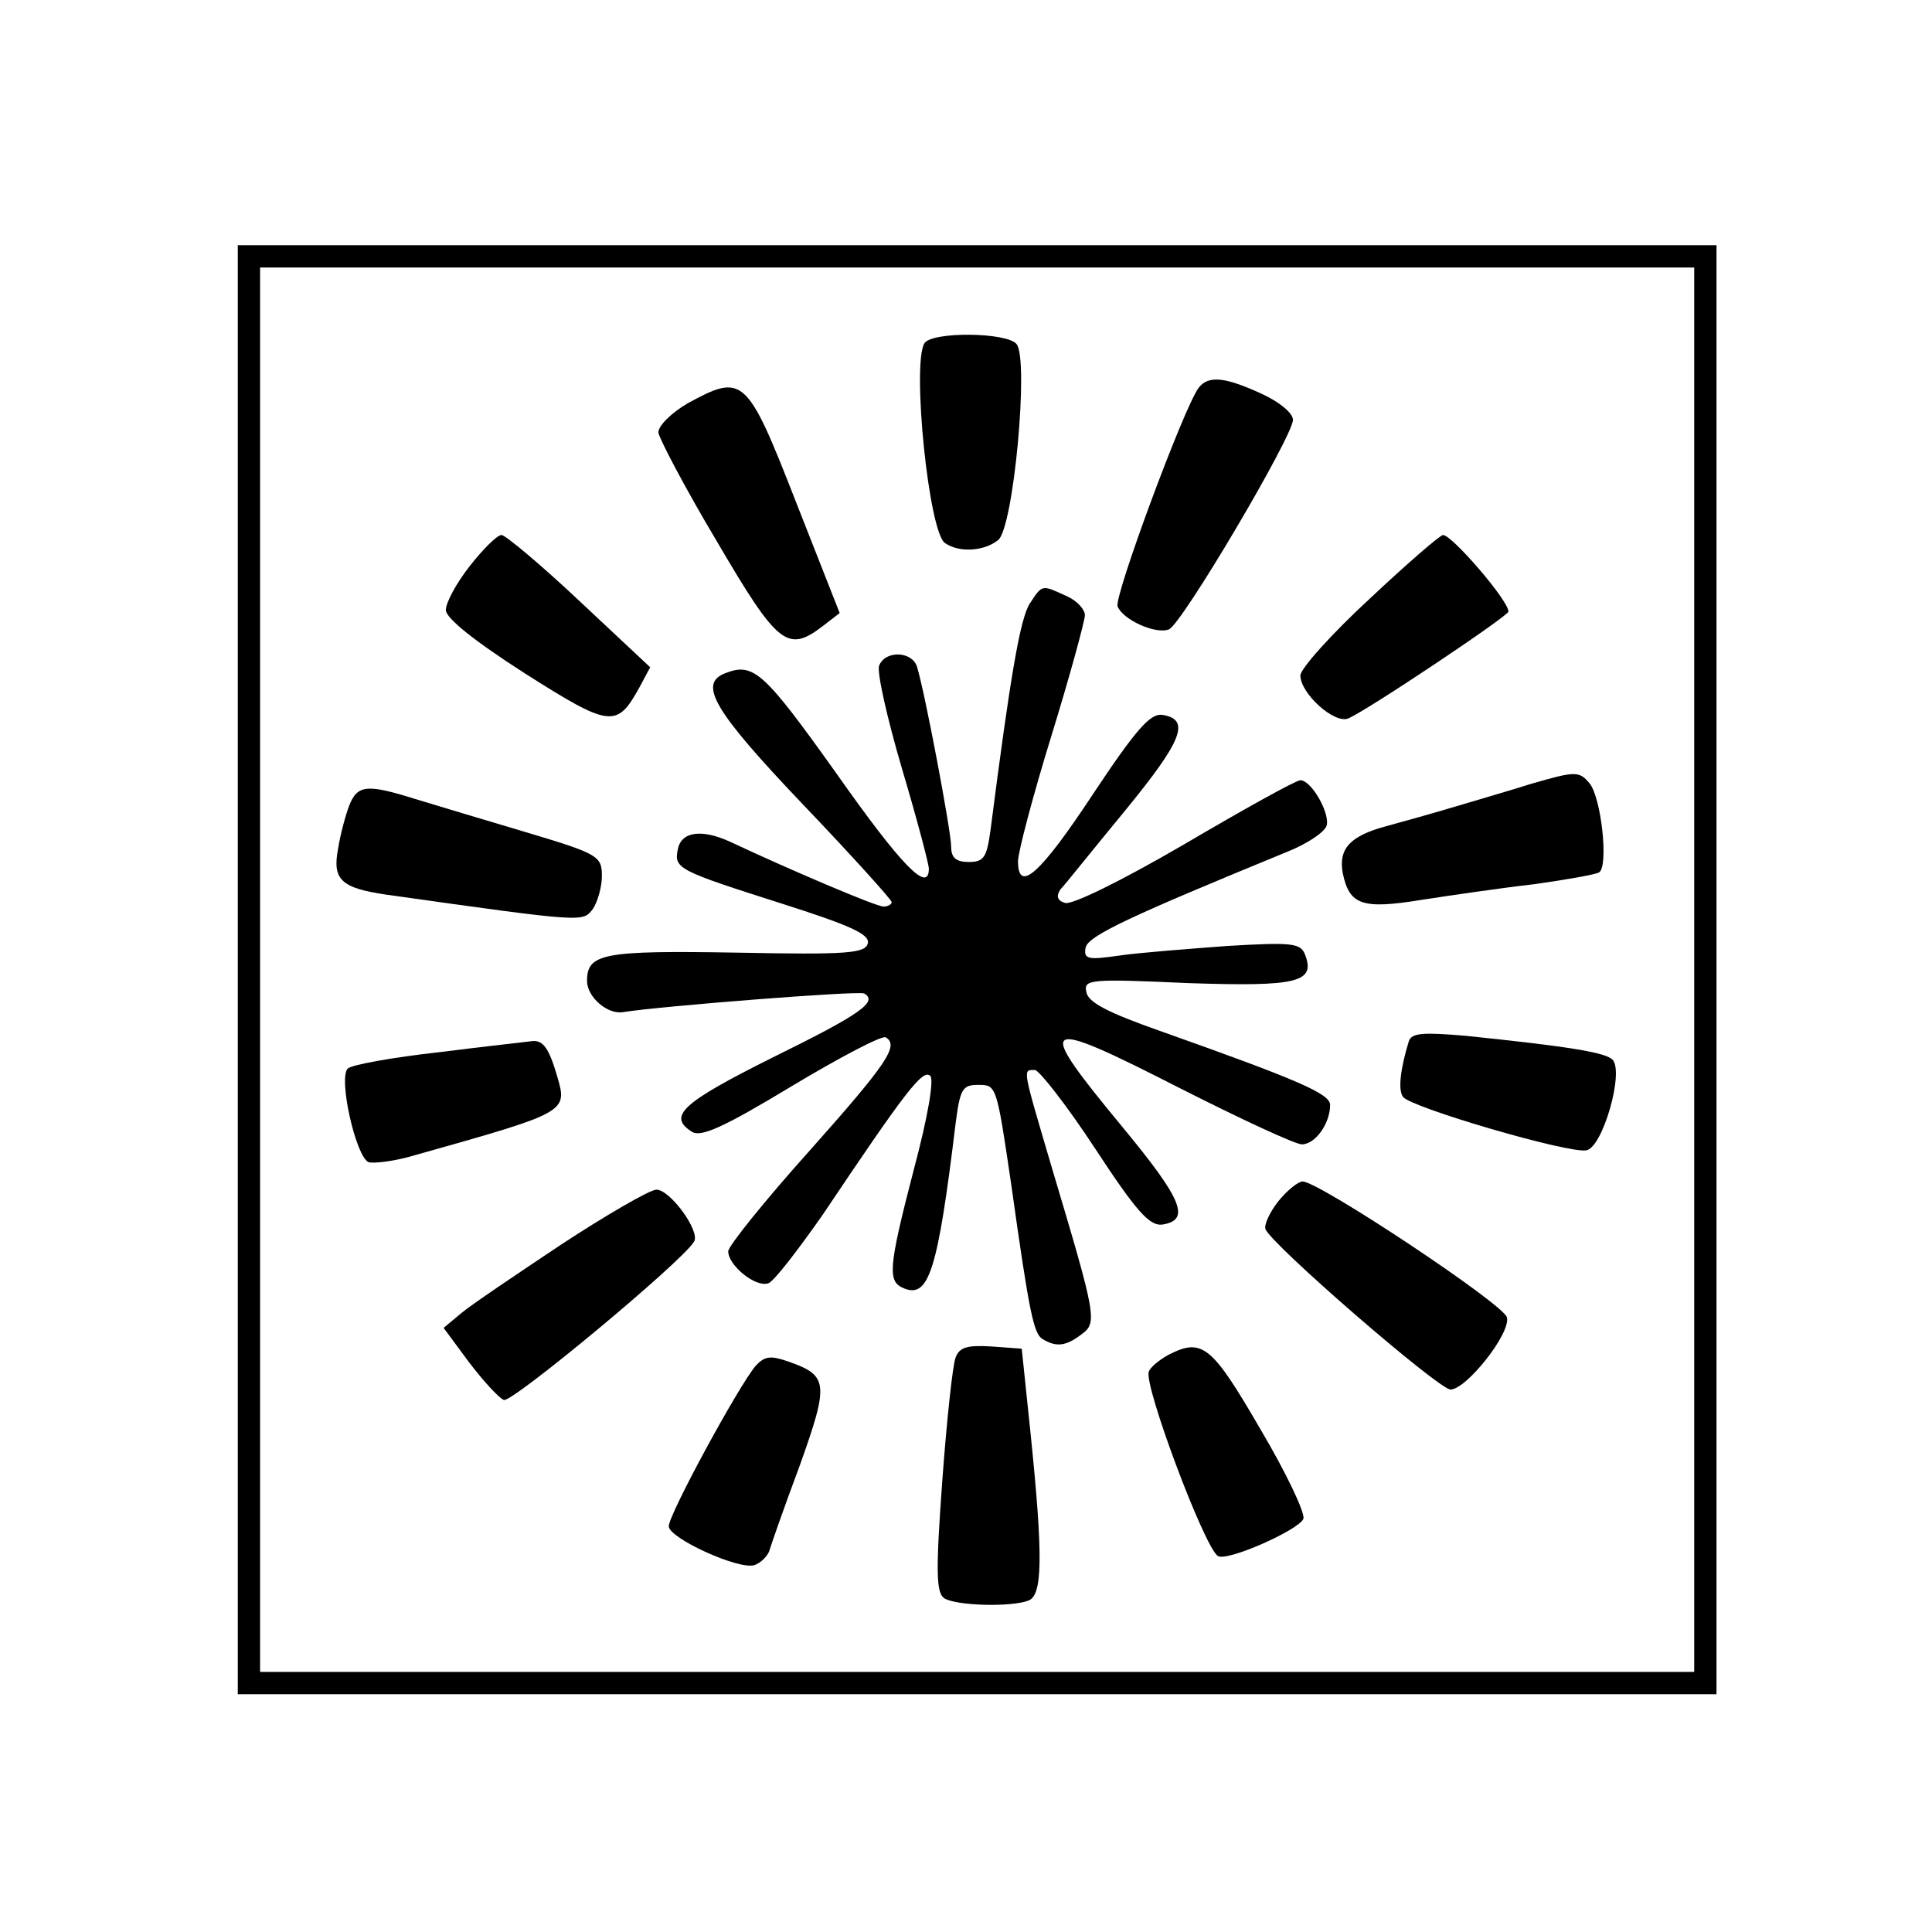
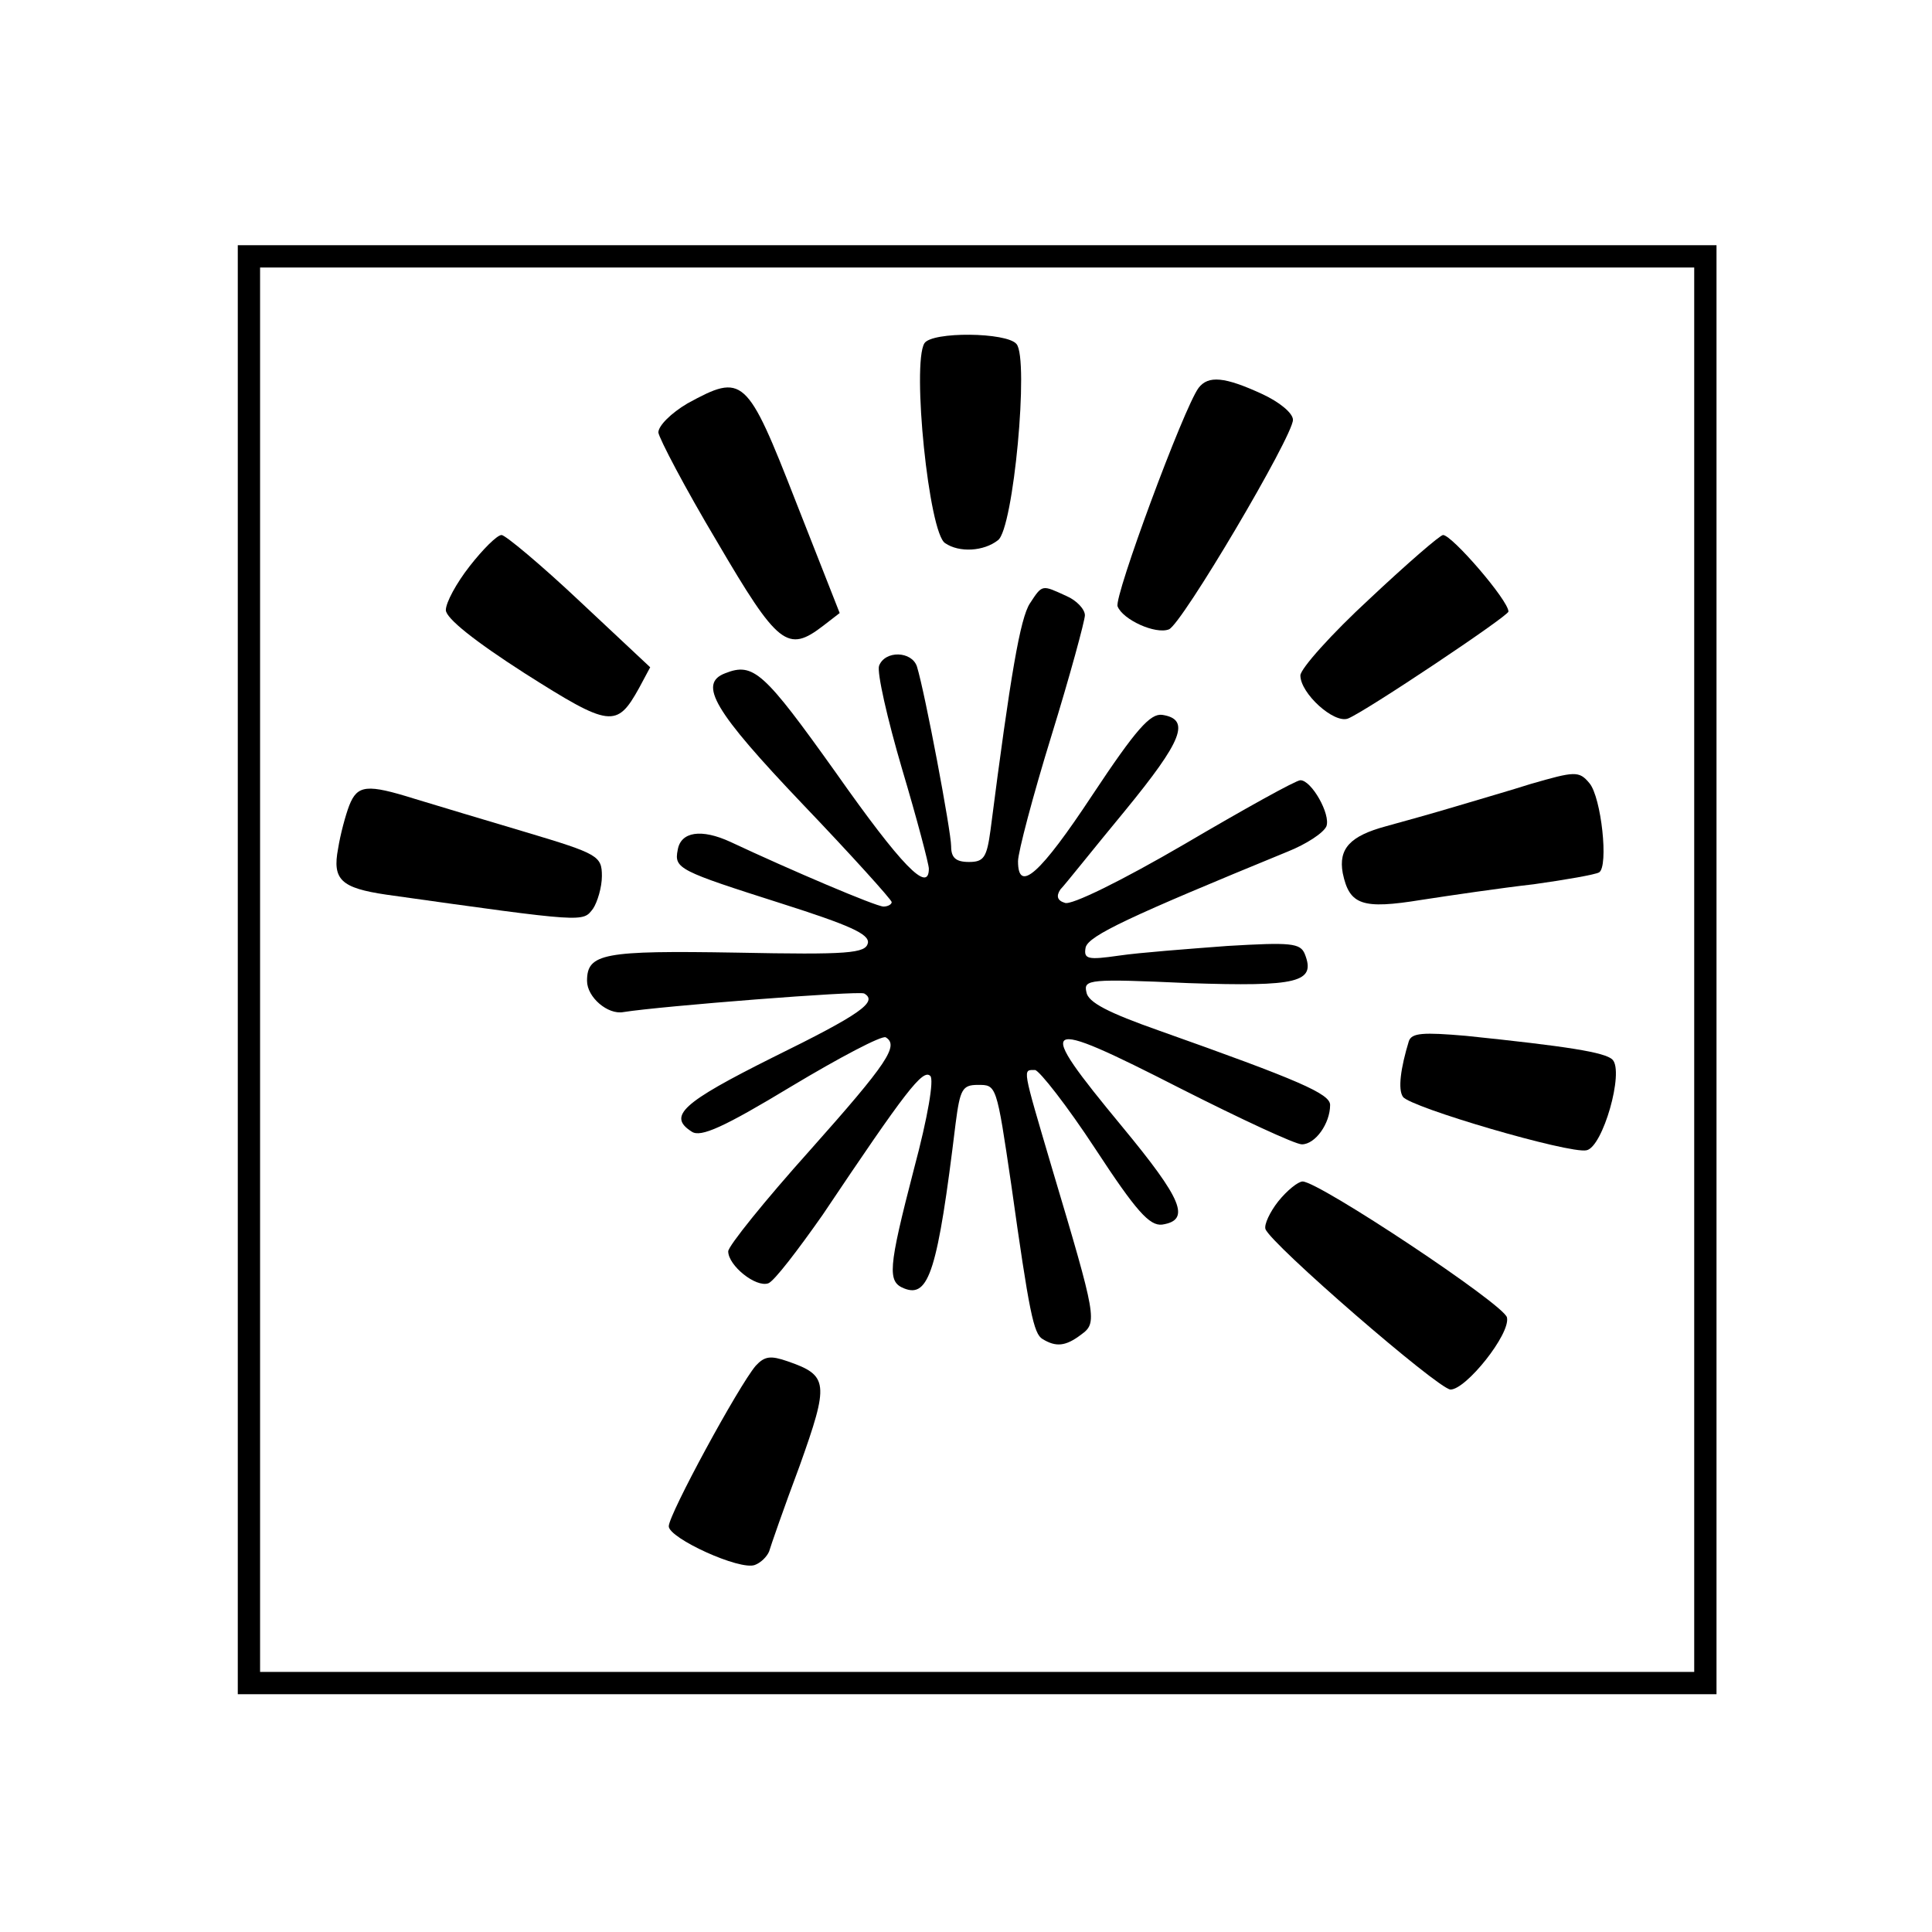
<svg xmlns="http://www.w3.org/2000/svg" version="1.0" width="260pt" height="260pt" viewBox="0 0 260 260" preserveAspectRatio="xMidYMid meet">
  <g transform="translate(0,260) scale(0.1,-0.1)" fill="#000000" stroke="none">
    <path d="M320 1295 l0 -975 995 0 995 0 0 975 0 975 -995 0 -995 0 0 -975z m1960 0 l0 -945 -965 0 -965 0 0 945 0 945 965 0 965 0 0 -945z" />
    <path d="M1244 2138 c-17 -28 6 -256 28 -269 19 -13 52 -11 71 4 21 15 42 244 25 264 -13 16 -114 17 -124 1z" />
    <path d="M1613 2078 c-20 -27 -114 -281 -109 -294 7 -18 51 -38 69 -31 17 6 167 260 167 282 0 9 -18 24 -42 35 -50 23 -72 25 -85 8z" />
    <path d="M925 2057 c-22 -13 -39 -30 -39 -39 1 -8 36 -75 79 -147 82 -140 95 -150 143 -113 l22 17 -59 150 c-66 169 -71 173 -146 132z" />
    <path d="M632 1838 c-18 -23 -32 -49 -32 -59 0 -11 39 -42 106 -85 115 -73 124 -74 154 -20 l15 28 -95 89 c-52 49 -100 89 -105 89 -6 0 -25 -19 -43 -42z" />
    <path d="M1843 1794 c-51 -47 -93 -94 -93 -103 0 -24 45 -65 64 -58 23 9 216 138 216 144 0 15 -76 103 -88 103 -4 0 -49 -39 -99 -86z" />
    <path d="M1386 1788 c-13 -20 -26 -95 -53 -305 -5 -37 -9 -43 -29 -43 -18 0 -24 6 -24 21 0 20 -35 206 -46 242 -7 21 -43 22 -51 1 -3 -9 11 -71 31 -139 20 -67 36 -128 36 -134 0 -34 -37 4 -125 129 -97 136 -111 149 -149 134 -37 -14 -15 -51 104 -176 66 -69 120 -129 120 -132 0 -3 -5 -6 -11 -6 -10 0 -125 49 -206 87 -39 18 -67 14 -71 -11 -5 -25 2 -28 140 -72 91 -29 118 -41 116 -53 -3 -14 -26 -16 -177 -13 -179 3 -201 -1 -201 -38 0 -22 28 -46 49 -42 50 8 317 29 324 25 19 -11 -5 -28 -123 -86 -122 -61 -142 -79 -109 -100 12 -8 43 6 134 61 65 39 122 69 127 66 18 -11 3 -34 -102 -152 -61 -68 -110 -129 -110 -136 0 -19 37 -49 54 -43 8 3 40 45 73 92 112 167 135 197 145 187 5 -5 -3 -54 -22 -125 -35 -135 -36 -152 -13 -161 33 -13 45 24 69 222 6 46 9 52 30 52 25 0 25 1 45 -135 24 -171 30 -200 42 -207 18 -11 31 -10 52 6 22 16 21 22 -39 223 -41 139 -40 133 -23 133 6 -1 43 -48 81 -106 55 -84 73 -104 90 -102 39 6 27 34 -54 132 -119 144 -113 149 79 51 81 -41 154 -75 163 -75 18 0 38 28 38 53 0 15 -41 33 -230 100 -68 24 -96 38 -98 52 -4 17 4 18 137 12 148 -5 172 1 157 39 -6 15 -19 16 -104 11 -53 -4 -119 -9 -146 -13 -42 -6 -48 -5 -45 11 4 16 60 42 272 129 25 10 48 25 52 34 6 16 -20 62 -35 62 -6 0 -76 -39 -156 -86 -84 -49 -153 -83 -161 -79 -10 3 -12 9 -6 18 6 6 44 54 87 106 77 94 89 123 50 129 -16 2 -35 -19 -94 -108 -70 -106 -100 -133 -100 -89 0 12 20 88 45 169 25 81 45 155 45 162 0 8 -11 20 -25 26 -33 15 -32 16 -49 -10z" />
    <path d="M2060 1545 c-25 -8 -70 -21 -100 -30 -30 -9 -73 -21 -95 -27 -48 -13 -64 -30 -58 -63 9 -43 26 -49 106 -36 39 6 107 16 151 21 43 6 83 13 88 16 13 8 3 101 -13 120 -14 17 -20 16 -79 -1z" />
    <path d="M470 1516 c-5 -13 -12 -39 -15 -58 -8 -42 4 -53 65 -62 270 -38 264 -37 278 -19 6 9 12 29 12 44 0 27 -5 30 -102 59 -57 17 -124 37 -150 45 -64 20 -77 19 -88 -9z" />
    <path d="M1896 1199 c-11 -36 -15 -65 -8 -75 9 -14 224 -77 247 -72 22 4 51 106 35 122 -10 10 -62 18 -197 32 -58 5 -73 4 -77 -7z" />
-     <path d="M591 1184 c-63 -7 -118 -17 -123 -22 -13 -13 11 -119 28 -126 7 -2 34 1 61 9 206 58 207 58 193 106 -11 38 -19 49 -33 48 -7 -1 -63 -7 -126 -15z" />
+     <path d="M591 1184 z" />
    <path d="M1720 983 c-11 -14 -19 -31 -17 -37 7 -20 232 -215 249 -216 21 0 81 75 76 97 -3 17 -253 183 -275 183 -6 0 -21 -12 -33 -27z" />
-     <path d="M755 925 c-60 -40 -121 -81 -134 -92 l-24 -20 34 -46 c19 -25 40 -48 47 -51 10 -5 240 186 256 213 9 14 -33 71 -51 70 -10 -1 -67 -34 -128 -74z" />
-     <path d="M1286 773 c-4 -10 -12 -85 -18 -167 -9 -123 -8 -150 3 -157 16 -10 90 -12 113 -3 19 7 20 58 3 224 l-12 115 -41 3 c-32 2 -43 -1 -48 -15z" />
-     <path d="M1573 777 c-13 -7 -25 -17 -27 -23 -7 -18 75 -237 93 -248 12 -8 109 35 115 50 3 7 -23 62 -58 121 -65 112 -78 123 -123 100z" />
    <path d="M1017 762 c-23 -27 -117 -200 -117 -216 0 -16 96 -60 116 -52 8 3 16 11 19 18 2 7 20 59 41 115 40 112 39 122 -16 141 -23 8 -31 7 -43 -6z" />
  </g>
</svg>